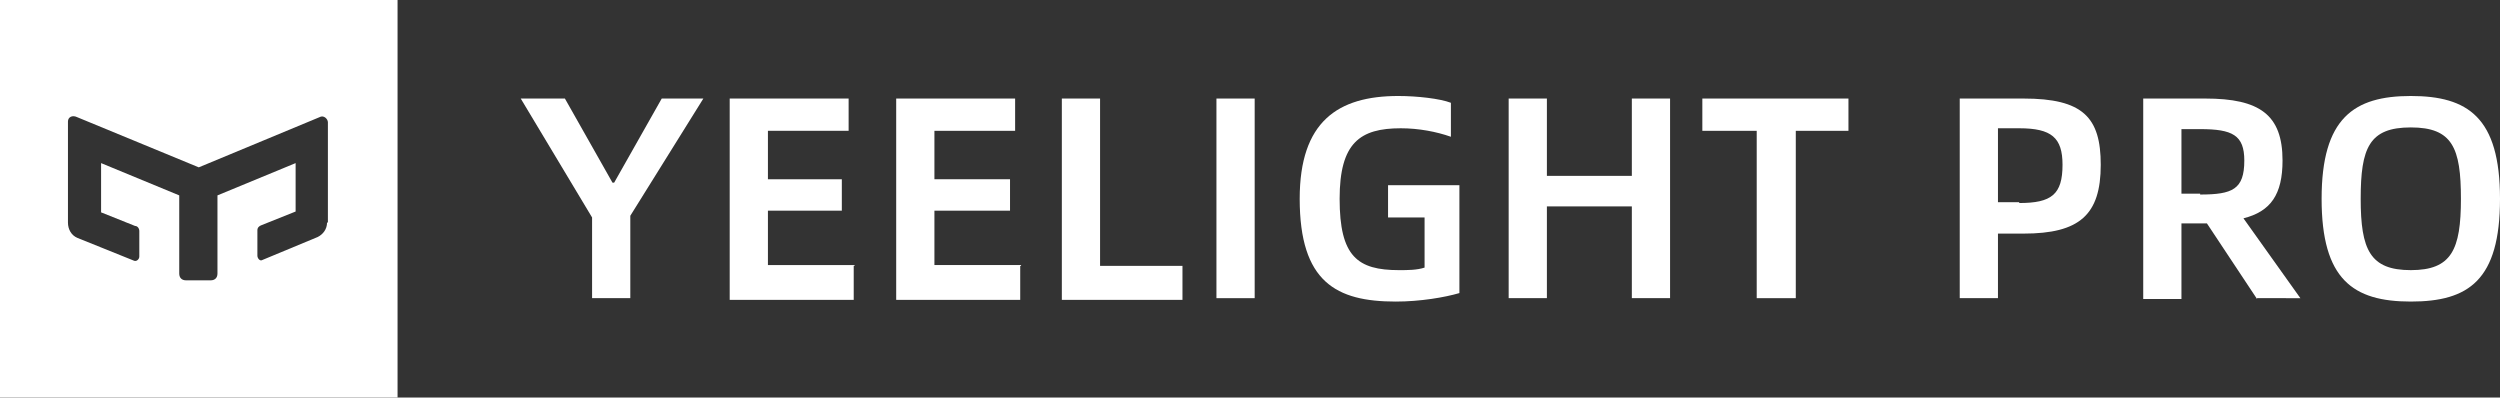
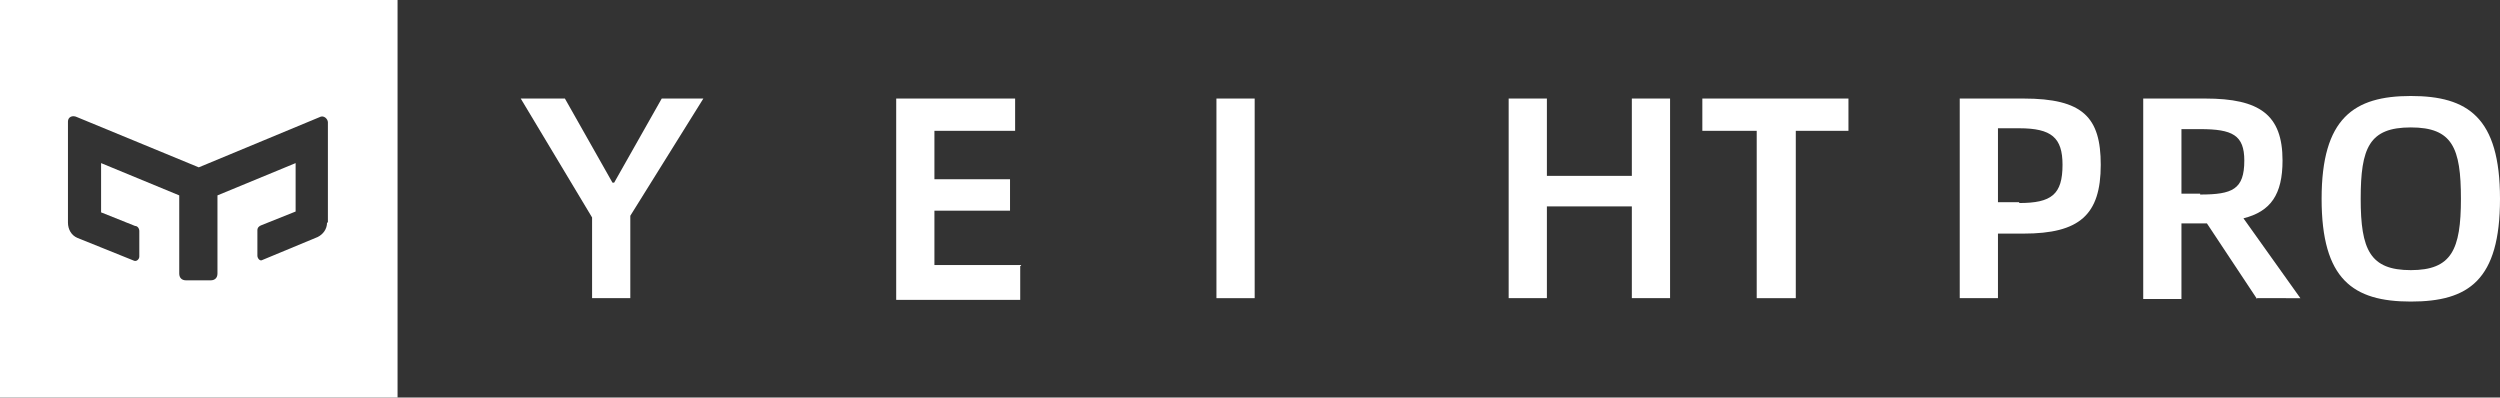
<svg xmlns="http://www.w3.org/2000/svg" version="1.1" id="_Слой_2" x="0px" y="0px" viewBox="0 0 294.3 46.8" style="enable-background:new 0 0 294.3 46.8;" xml:space="preserve">
  <rect x="0" y="0" width="294.3" height="46.8" fill="#333333" stroke="none" />
  <style type="text/css">
	.st0{fill:#FFFFFF;}
</style>
  <g>
    <g>
      <path class="st0" d="M69.7,25.6l-8.4-14h5.2l5.6,9.9h0.2l5.6-9.9h4.9l-8.6,13.8v9.7h-4.5V25.6L69.7,25.6z" />
-       <path class="st0" d="M100.5,31.3v4H85.9V11.6h14v3.8h-9.5v5.7h8.7v3.7h-8.7v6.4h10.2V31.3z" />
      <path class="st0" d="M120.1,31.3v4h-14.6V11.6h14v3.8h-9.5v5.7h8.9v3.7h-8.9v6.4h10.2V31.3z" />
-       <path class="st0" d="M139.2,31.3v4H125V11.6h4.5v19.7H139.2L139.2,31.3z" />
      <path class="st0" d="M143.2,11.6h4.5v23.5h-4.5V11.6z" />
-       <path class="st0" d="M153,23.4c0-9.1,4.5-12.1,11.6-12.1c2.2,0,4.9,0.3,6.2,0.8v4c-1.7-0.6-3.8-1-5.9-1c-4.8,0-7.2,1.7-7.2,8.3    c0,6.8,2.1,8.4,7,8.4c1,0,2.1,0,3-0.3v-5.9h-4.3v-3.8h8.4v12.7c-1.7,0.5-4.6,1-7.5,1C157.3,35.5,153,33.2,153,23.4z" />
      <path class="st0" d="M196.6,11.6v23.5h-4.5V24.3h-10v10.8h-4.5V11.6h4.5v9.1h10v-9.1C192.2,11.6,196.6,11.6,196.6,11.6z" />
      <path class="st0" d="M217.8,15.4h-6.4v19.7h-4.6V15.4h-6.4v-3.8h17.2v3.8H217.8z" />
      <path class="st0" d="M230.7,11.6h7.5c7,0,9.1,2.2,9.1,7.8c0,5.9-2.5,8.1-9.1,8.1h-3v7.6h-4.5V11.6z M237.7,23.9    c3.8,0,5.1-1,5.1-4.5c0-3.2-1.3-4.3-5.1-4.3h-2.5v8.7H237.7z" />
      <path class="st0" d="M265.7,35.2l-5.9-8.9h-3v8.9h-4.5V11.6h7.3c6.4,0,9.1,1.9,9.1,7.3c0,4-1.4,6-4.6,6.8l6.7,9.4H265.7    L265.7,35.2z M259,22.9c3.8,0,5.2-0.6,5.2-4c0-3-1.4-3.7-5.2-3.7h-2.2v7.6H259z" />
      <path class="st0" d="M273.3,23.4c0-9.5,3.8-12.1,10.5-12.1s10.5,2.5,10.5,12.1s-3.7,12.1-10.5,12.1    C277,35.5,273.3,32.9,273.3,23.4z M289.7,23.4c0-6-1-8.4-5.9-8.4s-5.9,2.4-5.9,8.4s1.1,8.4,5.9,8.4    C288.6,31.8,289.7,29.4,289.7,23.4z" />
    </g>
    <path class="st0" d="M0,0v46.8h46.8V0H0z M38.5,26.2c0,0.8-0.5,1.4-1.1,1.7l-6.5,2.7c-0.3,0.2-0.6-0.2-0.6-0.5v-3   c0-0.3,0.2-0.5,0.5-0.6l4-1.6v-5.7l-9.2,3.8v9.2c0,0.5-0.3,0.8-0.8,0.8h-2.9c-0.5,0-0.8-0.3-0.8-0.8v-9.2l-9.2-3.8V25l4,1.6   c0.3,0,0.5,0.3,0.5,0.6v3c0,0.3-0.3,0.6-0.6,0.5L9.1,28C8.4,27.7,8,27,8,26.2V14.3c0-0.5,0.5-0.8,1.1-0.5l14.3,5.9l14.2-5.9   c0.5-0.3,1,0.2,1,0.6V26.2z" />
  </g>
</svg>